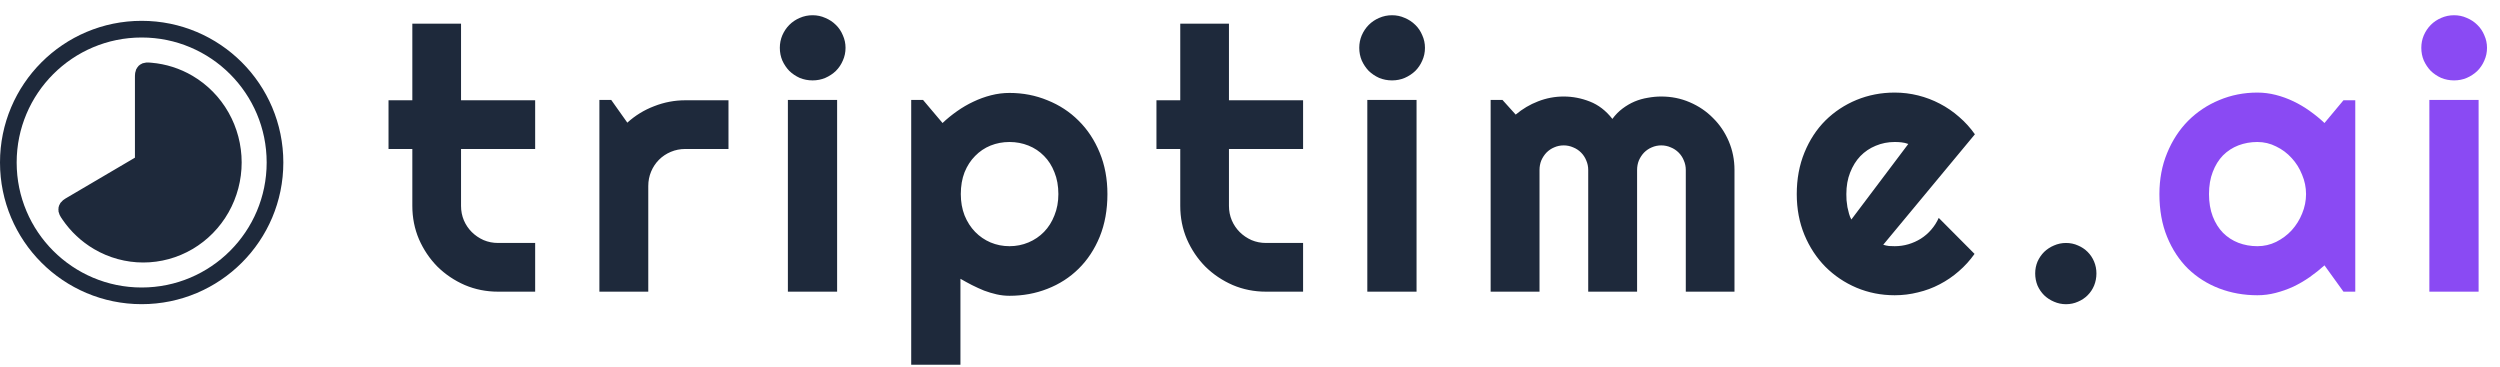
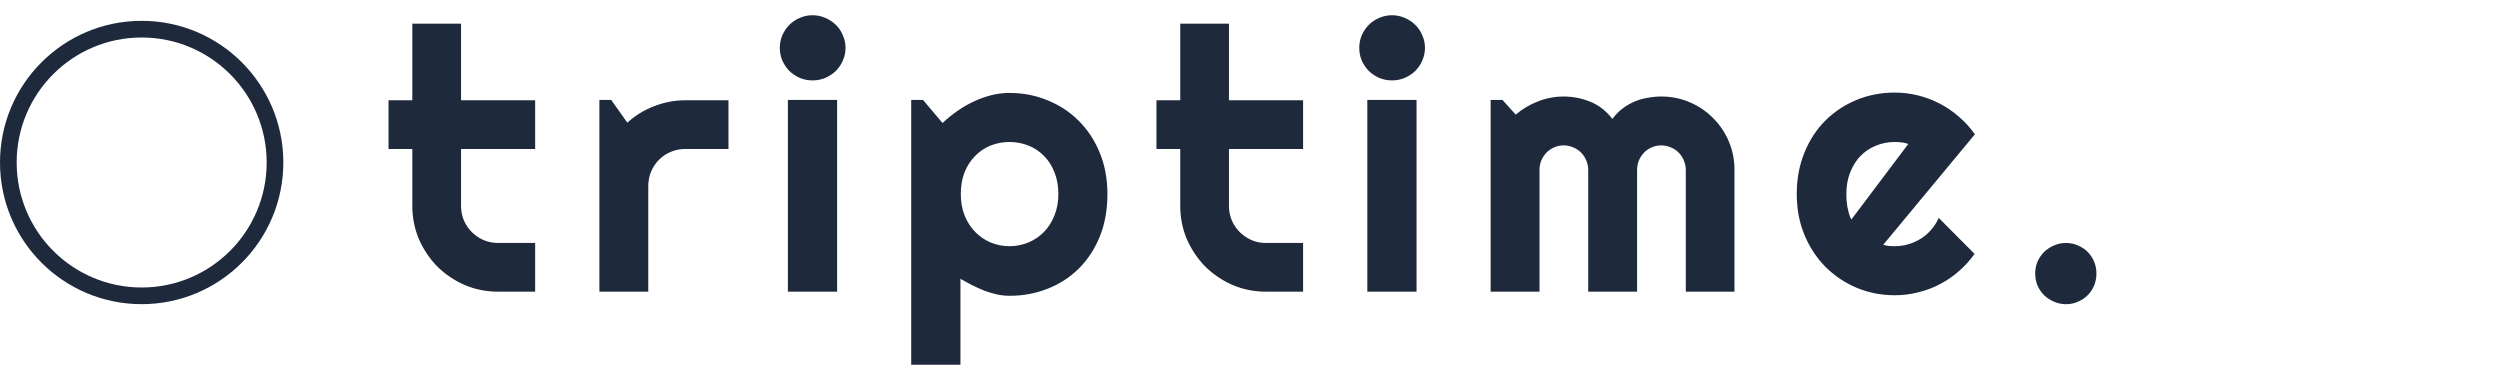
<svg xmlns="http://www.w3.org/2000/svg" width="300" height="44" viewBox="0 0 300 44" fill="none">
  <path d="M59.772 35C58.353 35 57.022 34.735 55.775 34.205C54.529 33.661 53.434 32.923 52.488 31.992C51.557 31.047 50.82 29.951 50.275 28.705C49.745 27.459 49.48 26.127 49.48 24.709V17.877H46.623V12.033H49.48V2.838H55.324V12.033H64.219V17.877H55.324V24.709C55.324 25.325 55.439 25.905 55.668 26.449C55.897 26.979 56.212 27.445 56.613 27.846C57.014 28.247 57.487 28.569 58.031 28.812C58.575 29.042 59.156 29.156 59.772 29.156H64.219V35H59.772ZM77.793 35H71.927V11.99H73.345L75.279 14.719C76.224 13.859 77.298 13.2 78.502 12.742C79.705 12.27 80.951 12.033 82.24 12.033H87.418V17.877H82.24C81.624 17.877 81.044 17.991 80.5 18.221C79.955 18.45 79.483 18.765 79.082 19.166C78.681 19.567 78.365 20.04 78.136 20.584C77.907 21.128 77.793 21.708 77.793 22.324V35ZM101.464 5.738C101.464 6.283 101.357 6.791 101.142 7.264C100.941 7.736 100.662 8.152 100.304 8.51C99.946 8.854 99.523 9.133 99.036 9.348C98.564 9.548 98.055 9.648 97.511 9.648C96.967 9.648 96.451 9.548 95.964 9.348C95.491 9.133 95.076 8.854 94.718 8.51C94.374 8.152 94.095 7.736 93.88 7.264C93.68 6.791 93.579 6.283 93.579 5.738C93.579 5.208 93.68 4.707 93.88 4.234C94.095 3.747 94.374 3.332 94.718 2.988C95.076 2.63 95.491 2.351 95.964 2.15C96.451 1.936 96.967 1.828 97.511 1.828C98.055 1.828 98.564 1.936 99.036 2.15C99.523 2.351 99.946 2.63 100.304 2.988C100.662 3.332 100.941 3.747 101.142 4.234C101.357 4.707 101.464 5.208 101.464 5.738ZM100.454 35H94.546V11.99H100.454V35ZM115.253 43.766H109.345V11.99H110.763L113.104 14.762C113.634 14.26 114.214 13.788 114.845 13.344C115.475 12.9 116.126 12.52 116.8 12.205C117.487 11.876 118.196 11.618 118.927 11.432C119.657 11.245 120.395 11.152 121.139 11.152C122.758 11.152 124.276 11.446 125.694 12.033C127.126 12.606 128.373 13.422 129.432 14.482C130.507 15.542 131.352 16.824 131.968 18.328C132.583 19.818 132.891 21.472 132.891 23.291C132.891 25.182 132.583 26.886 131.968 28.404C131.352 29.908 130.507 31.19 129.432 32.25C128.373 33.296 127.126 34.098 125.694 34.656C124.276 35.215 122.758 35.494 121.139 35.494C120.624 35.494 120.108 35.437 119.593 35.322C119.091 35.208 118.59 35.057 118.089 34.871C117.602 34.671 117.115 34.449 116.628 34.205C116.155 33.962 115.697 33.711 115.253 33.453V43.766ZM127.005 23.291C127.005 22.317 126.847 21.443 126.532 20.67C126.231 19.896 125.816 19.245 125.286 18.715C124.756 18.171 124.133 17.755 123.417 17.469C122.701 17.182 121.942 17.039 121.139 17.039C120.337 17.039 119.578 17.182 118.862 17.469C118.16 17.755 117.544 18.171 117.014 18.715C116.485 19.245 116.062 19.896 115.747 20.67C115.446 21.443 115.296 22.317 115.296 23.291C115.296 24.222 115.446 25.074 115.747 25.848C116.062 26.621 116.485 27.28 117.014 27.824C117.544 28.369 118.16 28.791 118.862 29.092C119.578 29.393 120.337 29.543 121.139 29.543C121.942 29.543 122.701 29.393 123.417 29.092C124.133 28.791 124.756 28.369 125.286 27.824C125.816 27.28 126.231 26.621 126.532 25.848C126.847 25.074 127.005 24.222 127.005 23.291ZM151.922 35C150.504 35 149.172 34.735 147.926 34.205C146.68 33.661 145.584 32.923 144.639 31.992C143.708 31.047 142.97 29.951 142.426 28.705C141.896 27.459 141.631 26.127 141.631 24.709V17.877H138.774V12.033H141.631V2.838H147.475V12.033H156.37V17.877H147.475V24.709C147.475 25.325 147.59 25.905 147.819 26.449C148.048 26.979 148.363 27.445 148.764 27.846C149.165 28.247 149.638 28.569 150.182 28.812C150.726 29.042 151.306 29.156 151.922 29.156H156.37V35H151.922ZM170.996 5.738C170.996 6.283 170.889 6.791 170.674 7.264C170.473 7.736 170.194 8.152 169.836 8.51C169.478 8.854 169.055 9.133 168.568 9.348C168.096 9.548 167.587 9.648 167.043 9.648C166.499 9.648 165.983 9.548 165.496 9.348C165.023 9.133 164.608 8.854 164.25 8.51C163.906 8.152 163.627 7.736 163.412 7.264C163.212 6.791 163.111 6.283 163.111 5.738C163.111 5.208 163.212 4.707 163.412 4.234C163.627 3.747 163.906 3.332 164.25 2.988C164.608 2.63 165.023 2.351 165.496 2.15C165.983 1.936 166.499 1.828 167.043 1.828C167.587 1.828 168.096 1.936 168.568 2.15C169.055 2.351 169.478 2.63 169.836 2.988C170.194 3.332 170.473 3.747 170.674 4.234C170.889 4.707 170.996 5.208 170.996 5.738ZM169.986 35H164.078V11.99H169.986V35ZM208.138 35H202.295V20.391C202.295 19.99 202.216 19.61 202.058 19.252C201.915 18.894 201.707 18.579 201.435 18.307C201.163 18.035 200.848 17.827 200.49 17.684C200.132 17.526 199.752 17.447 199.351 17.447C198.95 17.447 198.571 17.526 198.212 17.684C197.869 17.827 197.561 18.035 197.289 18.307C197.031 18.579 196.823 18.894 196.666 19.252C196.522 19.61 196.451 19.99 196.451 20.391V35H190.586V20.391C190.586 19.99 190.507 19.61 190.349 19.252C190.206 18.894 189.998 18.579 189.726 18.307C189.454 18.035 189.139 17.827 188.781 17.684C188.423 17.526 188.043 17.447 187.642 17.447C187.241 17.447 186.862 17.526 186.504 17.684C186.16 17.827 185.852 18.035 185.58 18.307C185.322 18.579 185.114 18.894 184.957 19.252C184.813 19.61 184.742 19.99 184.742 20.391V35H178.877V11.99H180.295L181.884 13.752C182.701 13.065 183.596 12.534 184.57 12.162C185.558 11.775 186.582 11.582 187.642 11.582C188.716 11.582 189.762 11.783 190.779 12.184C191.81 12.585 192.712 13.279 193.486 14.268C193.844 13.781 194.252 13.365 194.711 13.021C195.169 12.678 195.649 12.398 196.15 12.184C196.666 11.969 197.196 11.818 197.74 11.732C198.284 11.632 198.821 11.582 199.351 11.582C200.569 11.582 201.707 11.811 202.767 12.27C203.841 12.728 204.772 13.358 205.56 14.16C206.362 14.948 206.992 15.879 207.451 16.953C207.909 18.027 208.138 19.173 208.138 20.391V35ZM225.988 29.371C226.217 29.443 226.446 29.493 226.675 29.521C226.904 29.536 227.133 29.543 227.363 29.543C227.935 29.543 228.487 29.464 229.017 29.307C229.547 29.149 230.041 28.927 230.499 28.641C230.972 28.34 231.387 27.982 231.745 27.566C232.118 27.137 232.418 26.664 232.648 26.148L236.945 30.467C236.4 31.24 235.77 31.935 235.054 32.551C234.352 33.167 233.586 33.69 232.755 34.119C231.939 34.549 231.072 34.871 230.155 35.086C229.253 35.315 228.322 35.43 227.363 35.43C225.744 35.43 224.219 35.129 222.786 34.527C221.368 33.926 220.122 33.088 219.048 32.014C217.988 30.939 217.15 29.665 216.534 28.189C215.918 26.7 215.611 25.067 215.611 23.291C215.611 21.472 215.918 19.811 216.534 18.307C217.15 16.803 217.988 15.521 219.048 14.461C220.122 13.401 221.368 12.578 222.786 11.99C224.219 11.403 225.744 11.109 227.363 11.109C228.322 11.109 229.26 11.224 230.177 11.453C231.094 11.682 231.96 12.012 232.777 12.441C233.607 12.871 234.381 13.401 235.097 14.031C235.813 14.647 236.443 15.342 236.988 16.115L225.988 29.371ZM228.995 17.275C228.723 17.175 228.451 17.111 228.179 17.082C227.921 17.053 227.649 17.039 227.363 17.039C226.56 17.039 225.801 17.189 225.085 17.49C224.383 17.777 223.767 18.192 223.238 18.736C222.722 19.281 222.314 19.939 222.013 20.713C221.712 21.472 221.562 22.331 221.562 23.291C221.562 23.506 221.569 23.749 221.583 24.021C221.612 24.294 221.648 24.573 221.691 24.859C221.748 25.131 221.812 25.396 221.884 25.654C221.956 25.912 222.049 26.141 222.163 26.342L228.995 17.275ZM251.571 32.809C251.571 33.324 251.478 33.811 251.292 34.27C251.106 34.714 250.848 35.1 250.518 35.43C250.189 35.759 249.802 36.017 249.358 36.203C248.914 36.404 248.434 36.504 247.919 36.504C247.417 36.504 246.938 36.404 246.479 36.203C246.035 36.017 245.641 35.759 245.298 35.43C244.968 35.1 244.703 34.714 244.503 34.27C244.317 33.811 244.223 33.324 244.223 32.809C244.223 32.307 244.317 31.835 244.503 31.391C244.703 30.947 244.968 30.56 245.298 30.23C245.641 29.901 246.035 29.643 246.479 29.457C246.938 29.256 247.417 29.156 247.919 29.156C248.434 29.156 248.914 29.256 249.358 29.457C249.802 29.643 250.189 29.901 250.518 30.23C250.848 30.56 251.106 30.947 251.292 31.391C251.478 31.835 251.571 32.307 251.571 32.809Z" fill="#1E293B" />
-   <path d="M282.633 35H281.215L278.938 31.842C278.379 32.343 277.785 32.816 277.155 33.26C276.539 33.69 275.887 34.069 275.2 34.398C274.512 34.714 273.803 34.964 273.073 35.15C272.357 35.337 271.626 35.43 270.881 35.43C269.263 35.43 267.737 35.158 266.305 34.613C264.887 34.069 263.641 33.281 262.567 32.25C261.507 31.204 260.669 29.93 260.053 28.426C259.437 26.922 259.129 25.21 259.129 23.291C259.129 21.501 259.437 19.861 260.053 18.371C260.669 16.867 261.507 15.578 262.567 14.504C263.641 13.43 264.887 12.599 266.305 12.012C267.737 11.41 269.263 11.109 270.881 11.109C271.626 11.109 272.364 11.203 273.094 11.389C273.825 11.575 274.534 11.833 275.221 12.162C275.909 12.492 276.56 12.878 277.176 13.322C277.806 13.766 278.394 14.246 278.938 14.762L281.215 12.033H282.633V35ZM276.725 23.291C276.725 22.489 276.567 21.715 276.252 20.971C275.952 20.212 275.536 19.546 275.006 18.973C274.476 18.385 273.853 17.92 273.137 17.576C272.435 17.218 271.683 17.039 270.881 17.039C270.079 17.039 269.32 17.175 268.604 17.447C267.902 17.719 267.286 18.12 266.756 18.65C266.241 19.18 265.832 19.839 265.532 20.627C265.231 21.4 265.08 22.288 265.08 23.291C265.08 24.294 265.231 25.189 265.532 25.977C265.832 26.75 266.241 27.402 266.756 27.932C267.286 28.462 267.902 28.863 268.604 29.135C269.32 29.407 270.079 29.543 270.881 29.543C271.683 29.543 272.435 29.371 273.137 29.027C273.853 28.669 274.476 28.204 275.006 27.631C275.536 27.044 275.952 26.378 276.252 25.633C276.567 24.874 276.725 24.093 276.725 23.291ZM298.441 5.738C298.441 6.283 298.334 6.791 298.119 7.264C297.919 7.736 297.639 8.152 297.281 8.51C296.923 8.854 296.501 9.133 296.014 9.348C295.541 9.548 295.033 9.648 294.488 9.648C293.944 9.648 293.428 9.548 292.941 9.348C292.469 9.133 292.053 8.854 291.695 8.51C291.352 8.152 291.072 7.736 290.857 7.264C290.657 6.791 290.557 6.283 290.557 5.738C290.557 5.208 290.657 4.707 290.857 4.234C291.072 3.747 291.352 3.332 291.695 2.988C292.053 2.63 292.469 2.351 292.941 2.15C293.428 1.936 293.944 1.828 294.488 1.828C295.033 1.828 295.541 1.936 296.014 2.15C296.501 2.351 296.923 2.63 297.281 2.988C297.639 3.332 297.919 3.747 298.119 4.234C298.334 4.707 298.441 5.208 298.441 5.738ZM297.432 35H291.523V11.99H297.432V35Z" fill="#8A4AF3" />
-   <path d="M17.192 9.403C17.192 8.965 17.192 8.745 17.337 8.609C17.483 8.473 17.686 8.49 18.091 8.524C19.675 8.659 21.214 9.148 22.596 9.961C24.239 10.927 25.603 12.316 26.552 13.99C27.501 15.663 28 17.561 28 19.493C28 21.425 27.501 23.323 26.552 24.997C25.603 26.67 24.239 28.059 22.596 29.025C20.953 29.991 19.089 30.5 17.192 30.5C15.295 30.5 13.431 29.991 11.788 29.025C10.405 28.213 9.22 27.1 8.314 25.771C8.082 25.43 7.966 25.26 8.009 25.064C8.052 24.867 8.239 24.757 8.612 24.538L16.742 19.758C16.961 19.629 17.071 19.564 17.132 19.458C17.192 19.351 17.192 19.222 17.192 18.963V9.403Z" fill="#1E293B" />
-   <path d="M17.192 9.403C17.192 8.965 17.192 8.745 17.337 8.609C17.483 8.473 17.686 8.49 18.091 8.524C19.675 8.659 21.214 9.148 22.596 9.961C24.239 10.927 25.603 12.316 26.552 13.99C27.501 15.663 28 17.561 28 19.493C28 21.425 27.501 23.323 26.552 24.997C25.603 26.67 24.239 28.059 22.596 29.025C20.953 29.991 19.089 30.5 17.192 30.5C15.295 30.5 13.431 29.991 11.788 29.025C10.405 28.213 9.22 27.1 8.314 25.771C8.082 25.43 7.966 25.26 8.009 25.064C8.052 24.867 8.239 24.757 8.612 24.538L16.742 19.758C16.961 19.629 17.071 19.564 17.132 19.458C17.192 19.351 17.192 19.222 17.192 18.963V9.403Z" stroke="#1E293B" stroke-width="2" />
  <path d="M17 35.5C25.837 35.5 33 28.337 33 19.5C33 10.663 25.837 3.5 17 3.5C8.163 3.5 1 10.663 1 19.5C1 28.337 8.163 35.5 17 35.5Z" stroke="#1E293B" stroke-width="2" />
</svg>